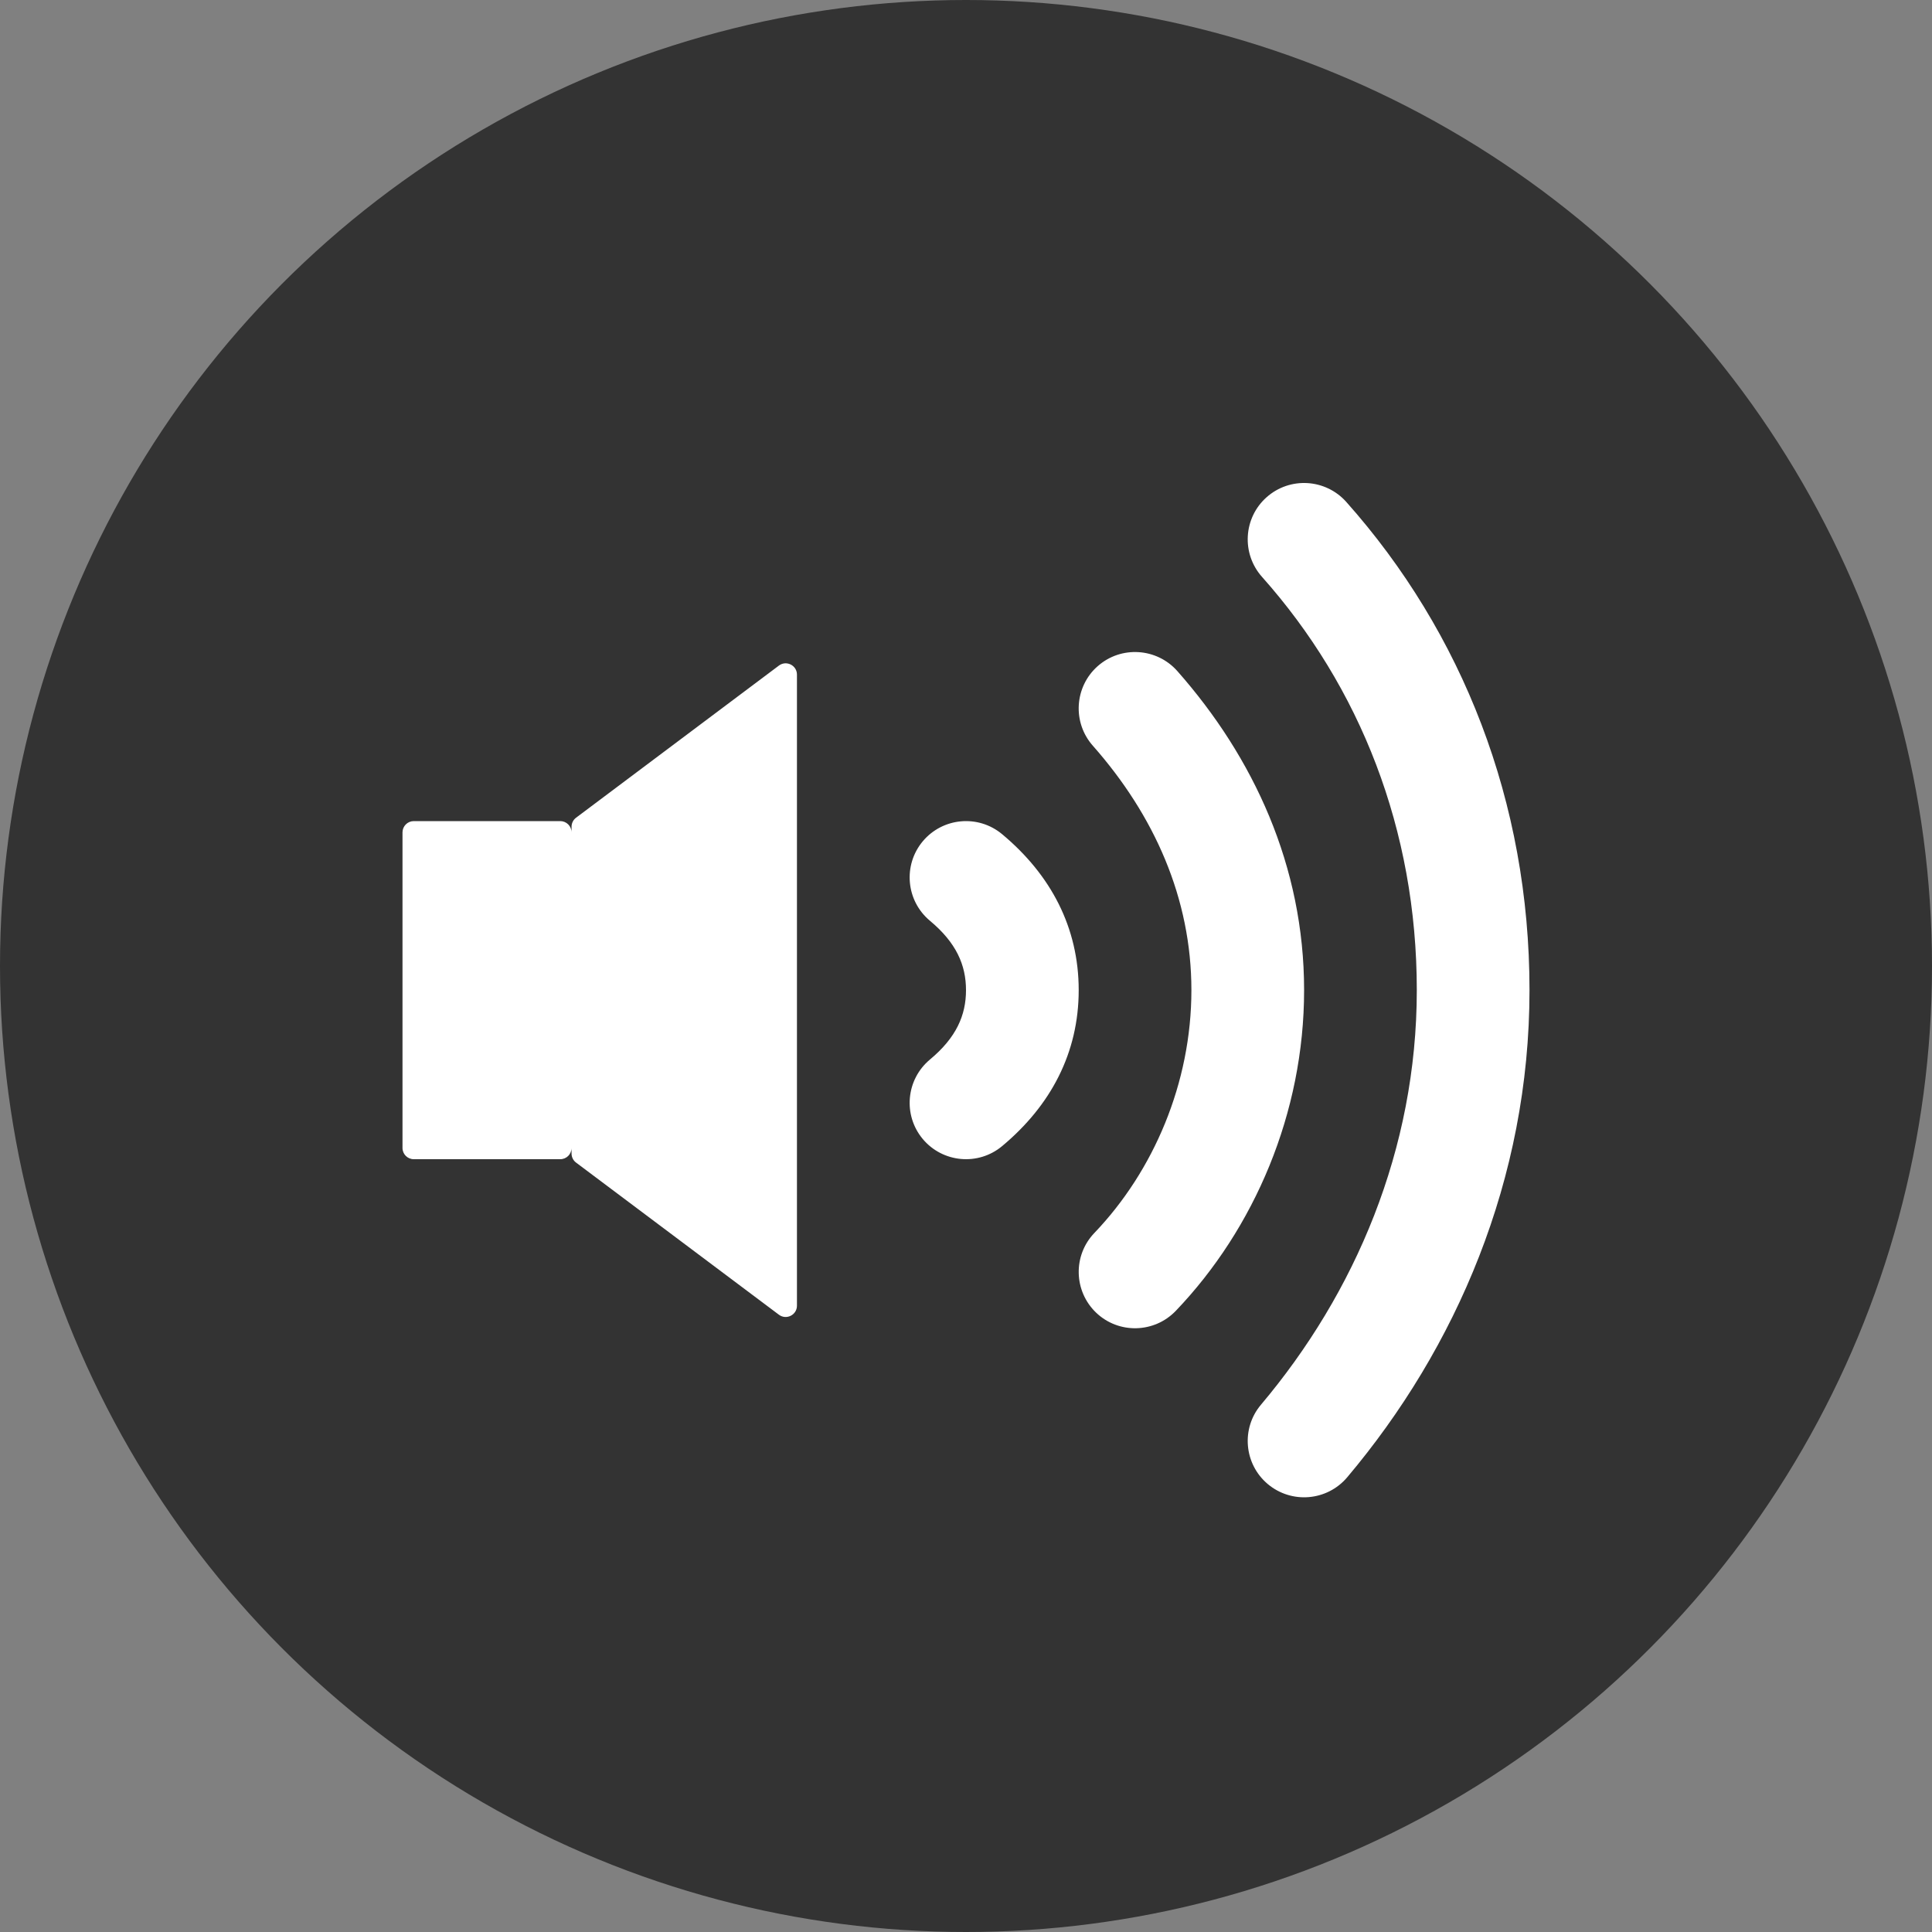
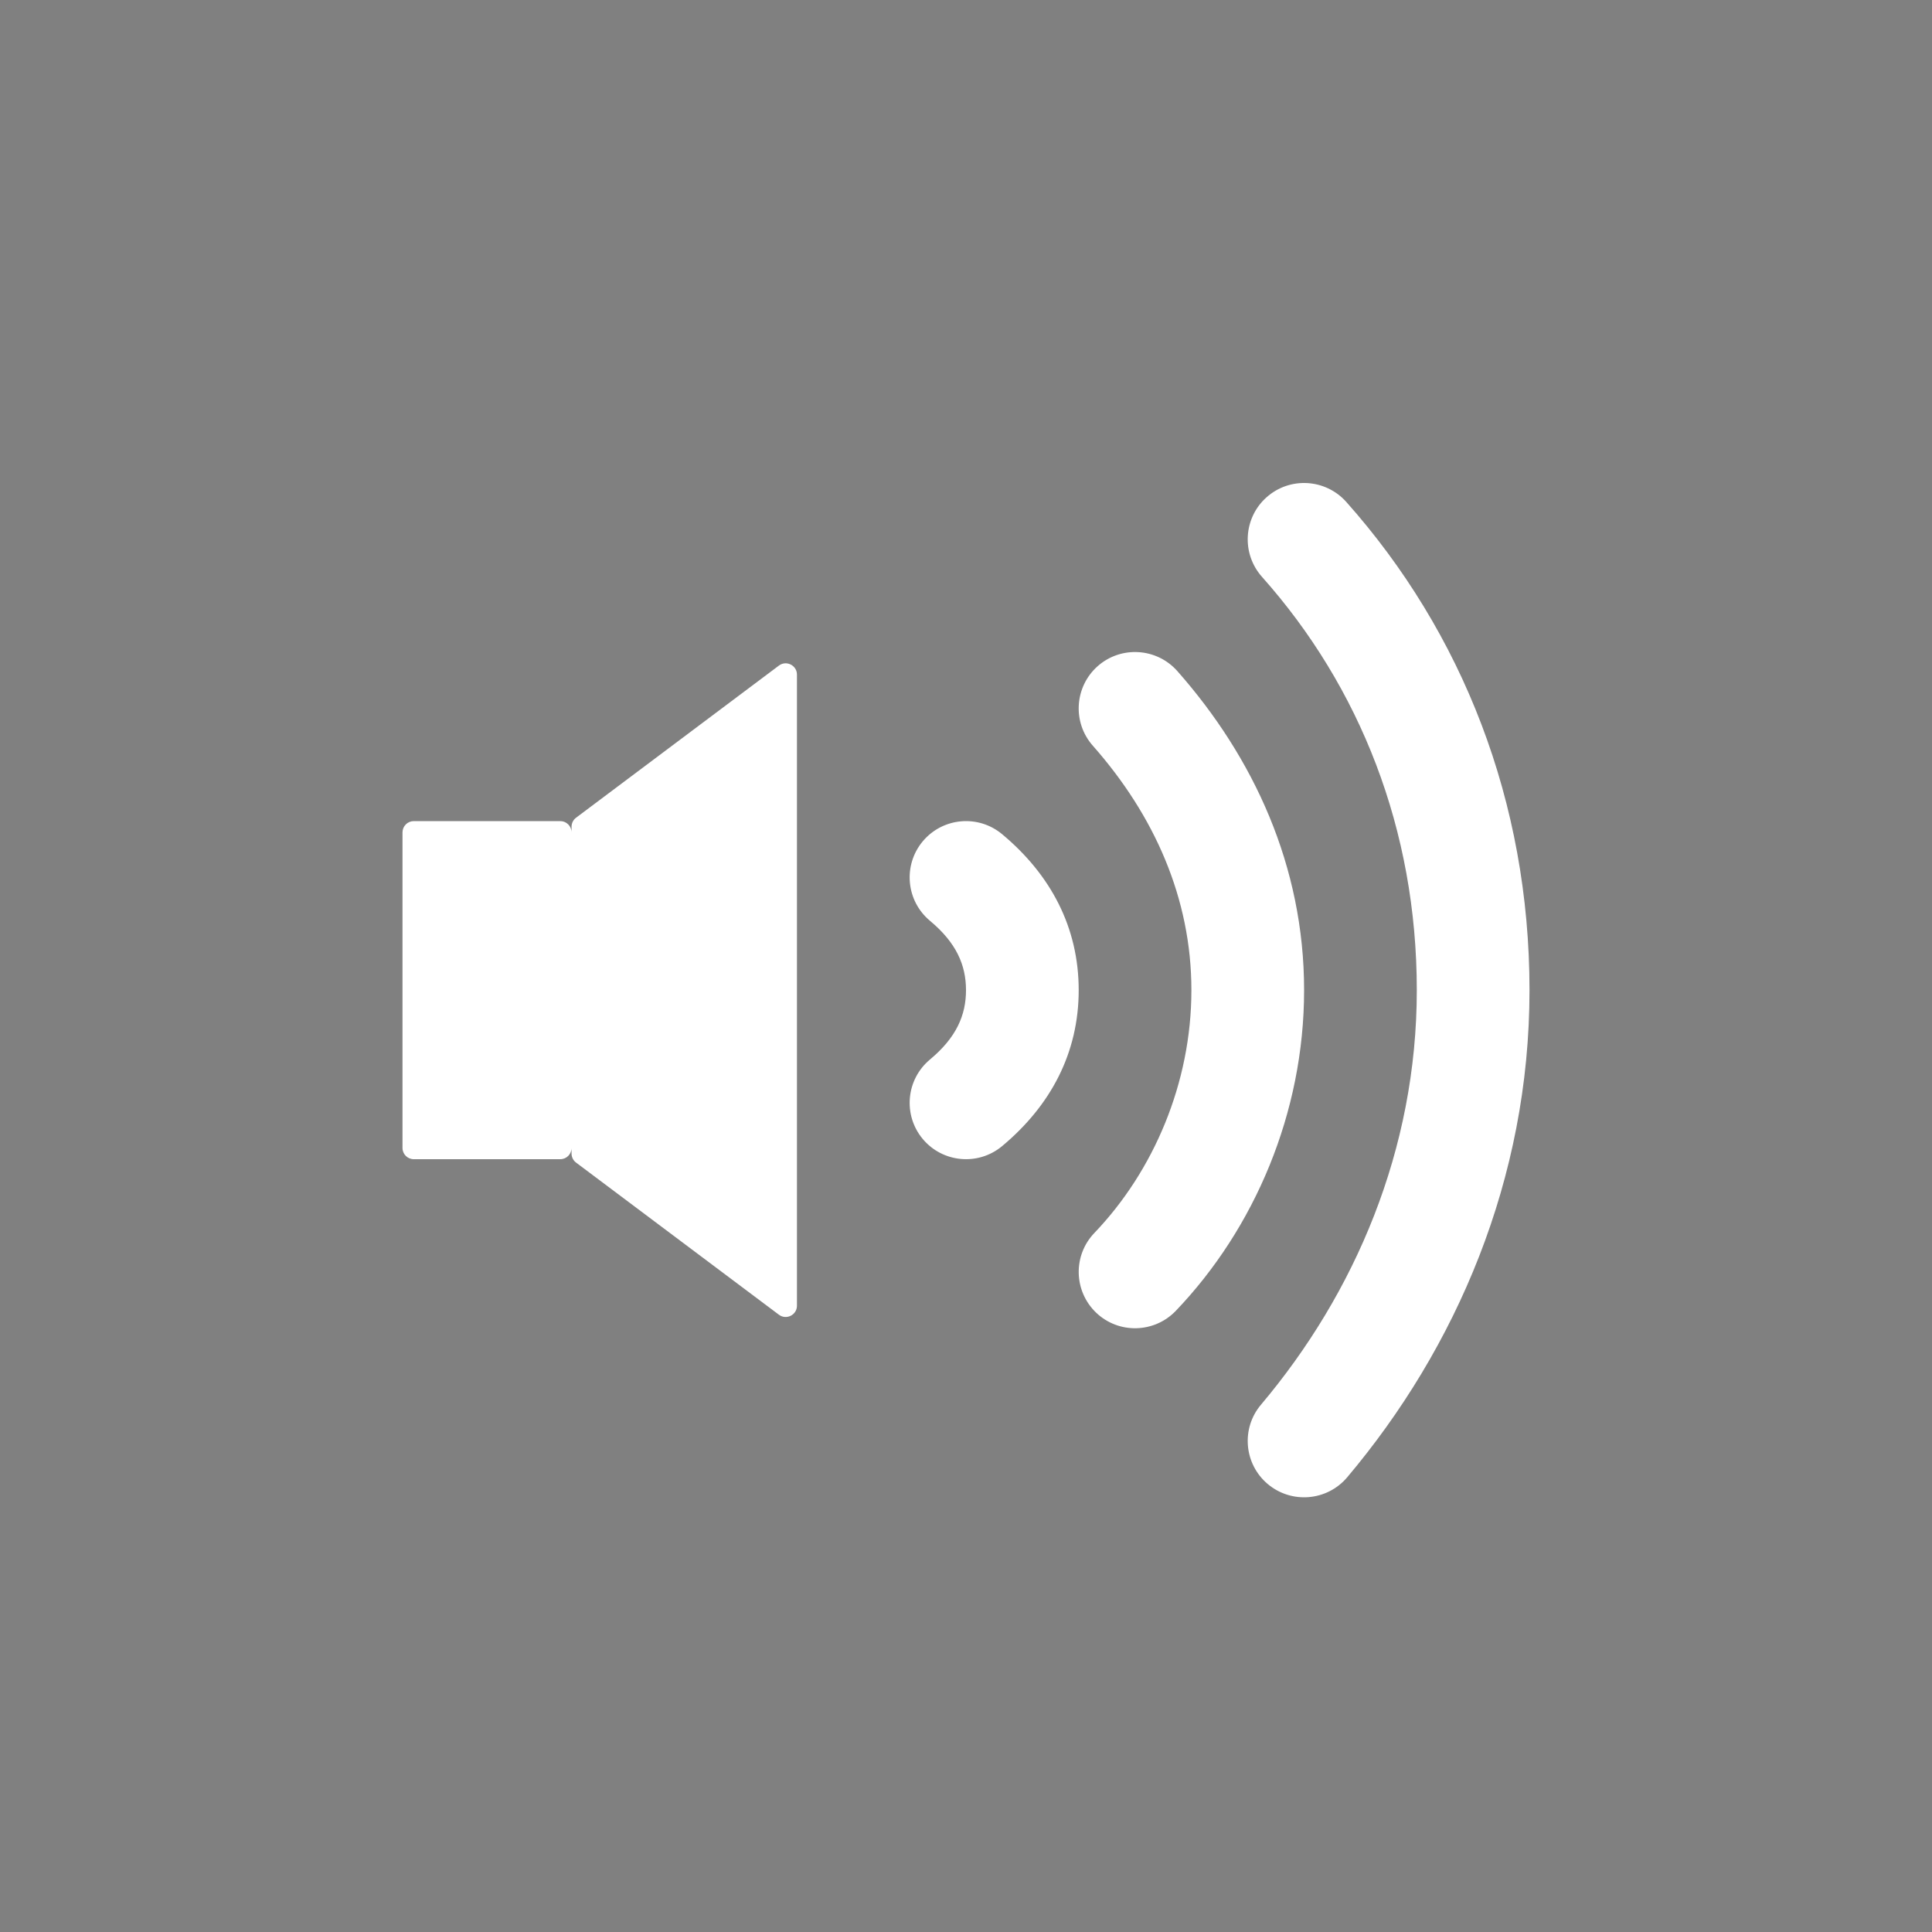
<svg xmlns="http://www.w3.org/2000/svg" width="24" height="24" viewBox="0 0 24 24" fill="none">
  <rect x="0" y="0" width="24" height="24" fill="#808080" stroke="none" />
-   <circle cx="12" cy="12" r="12" fill="#333333" />
  <path fill-rule="evenodd" clip-rule="evenodd" d="M16.723 6.234C16.465 5.946 16.023 5.92 15.734 6.177C15.445 6.434 15.42 6.877 15.677 7.166C16.893 8.531 17.6 10.306 17.6 12.3C17.6 14.28 16.832 16.065 15.665 17.449C15.415 17.744 15.453 18.186 15.748 18.435C16.044 18.684 16.485 18.647 16.735 18.352C18.087 16.749 19 14.651 19 12.3C19 9.963 18.167 7.856 16.723 6.234ZM12.448 10.362C12.151 10.115 11.71 10.155 11.462 10.452C11.215 10.749 11.255 11.19 11.552 11.438C11.88 11.711 12 11.989 12 12.3C12 12.611 11.88 12.889 11.552 13.162C11.255 13.41 11.215 13.851 11.462 14.148C11.71 14.445 12.151 14.485 12.448 14.238C13.054 13.733 13.4 13.078 13.4 12.3C13.4 11.522 13.054 10.867 12.448 10.362ZM13.636 8.275C13.926 8.019 14.369 8.047 14.625 8.336C15.572 9.408 16.2 10.759 16.2 12.3C16.2 13.826 15.582 15.264 14.606 16.284C14.338 16.563 13.895 16.573 13.616 16.306C13.337 16.038 13.327 15.595 13.595 15.316C14.329 14.549 14.8 13.454 14.8 12.3C14.8 11.16 14.339 10.128 13.576 9.264C13.319 8.974 13.347 8.531 13.636 8.275ZM7.156 14.442C7.121 14.416 7.1 14.374 7.1 14.33V10.27C7.1 10.226 7.121 10.184 7.156 10.158L9.676 8.268C9.768 8.199 9.9 8.265 9.9 8.38V16.22C9.9 16.335 9.768 16.401 9.676 16.332L7.156 14.442ZM5.14 10.2C5.063 10.2 5 10.263 5 10.34V14.26C5 14.338 5.063 14.4 5.14 14.4H6.96C7.037 14.4 7.1 14.338 7.1 14.26V10.34C7.1 10.263 7.037 10.2 6.96 10.2H5.14Z" fill="white" />
</svg>